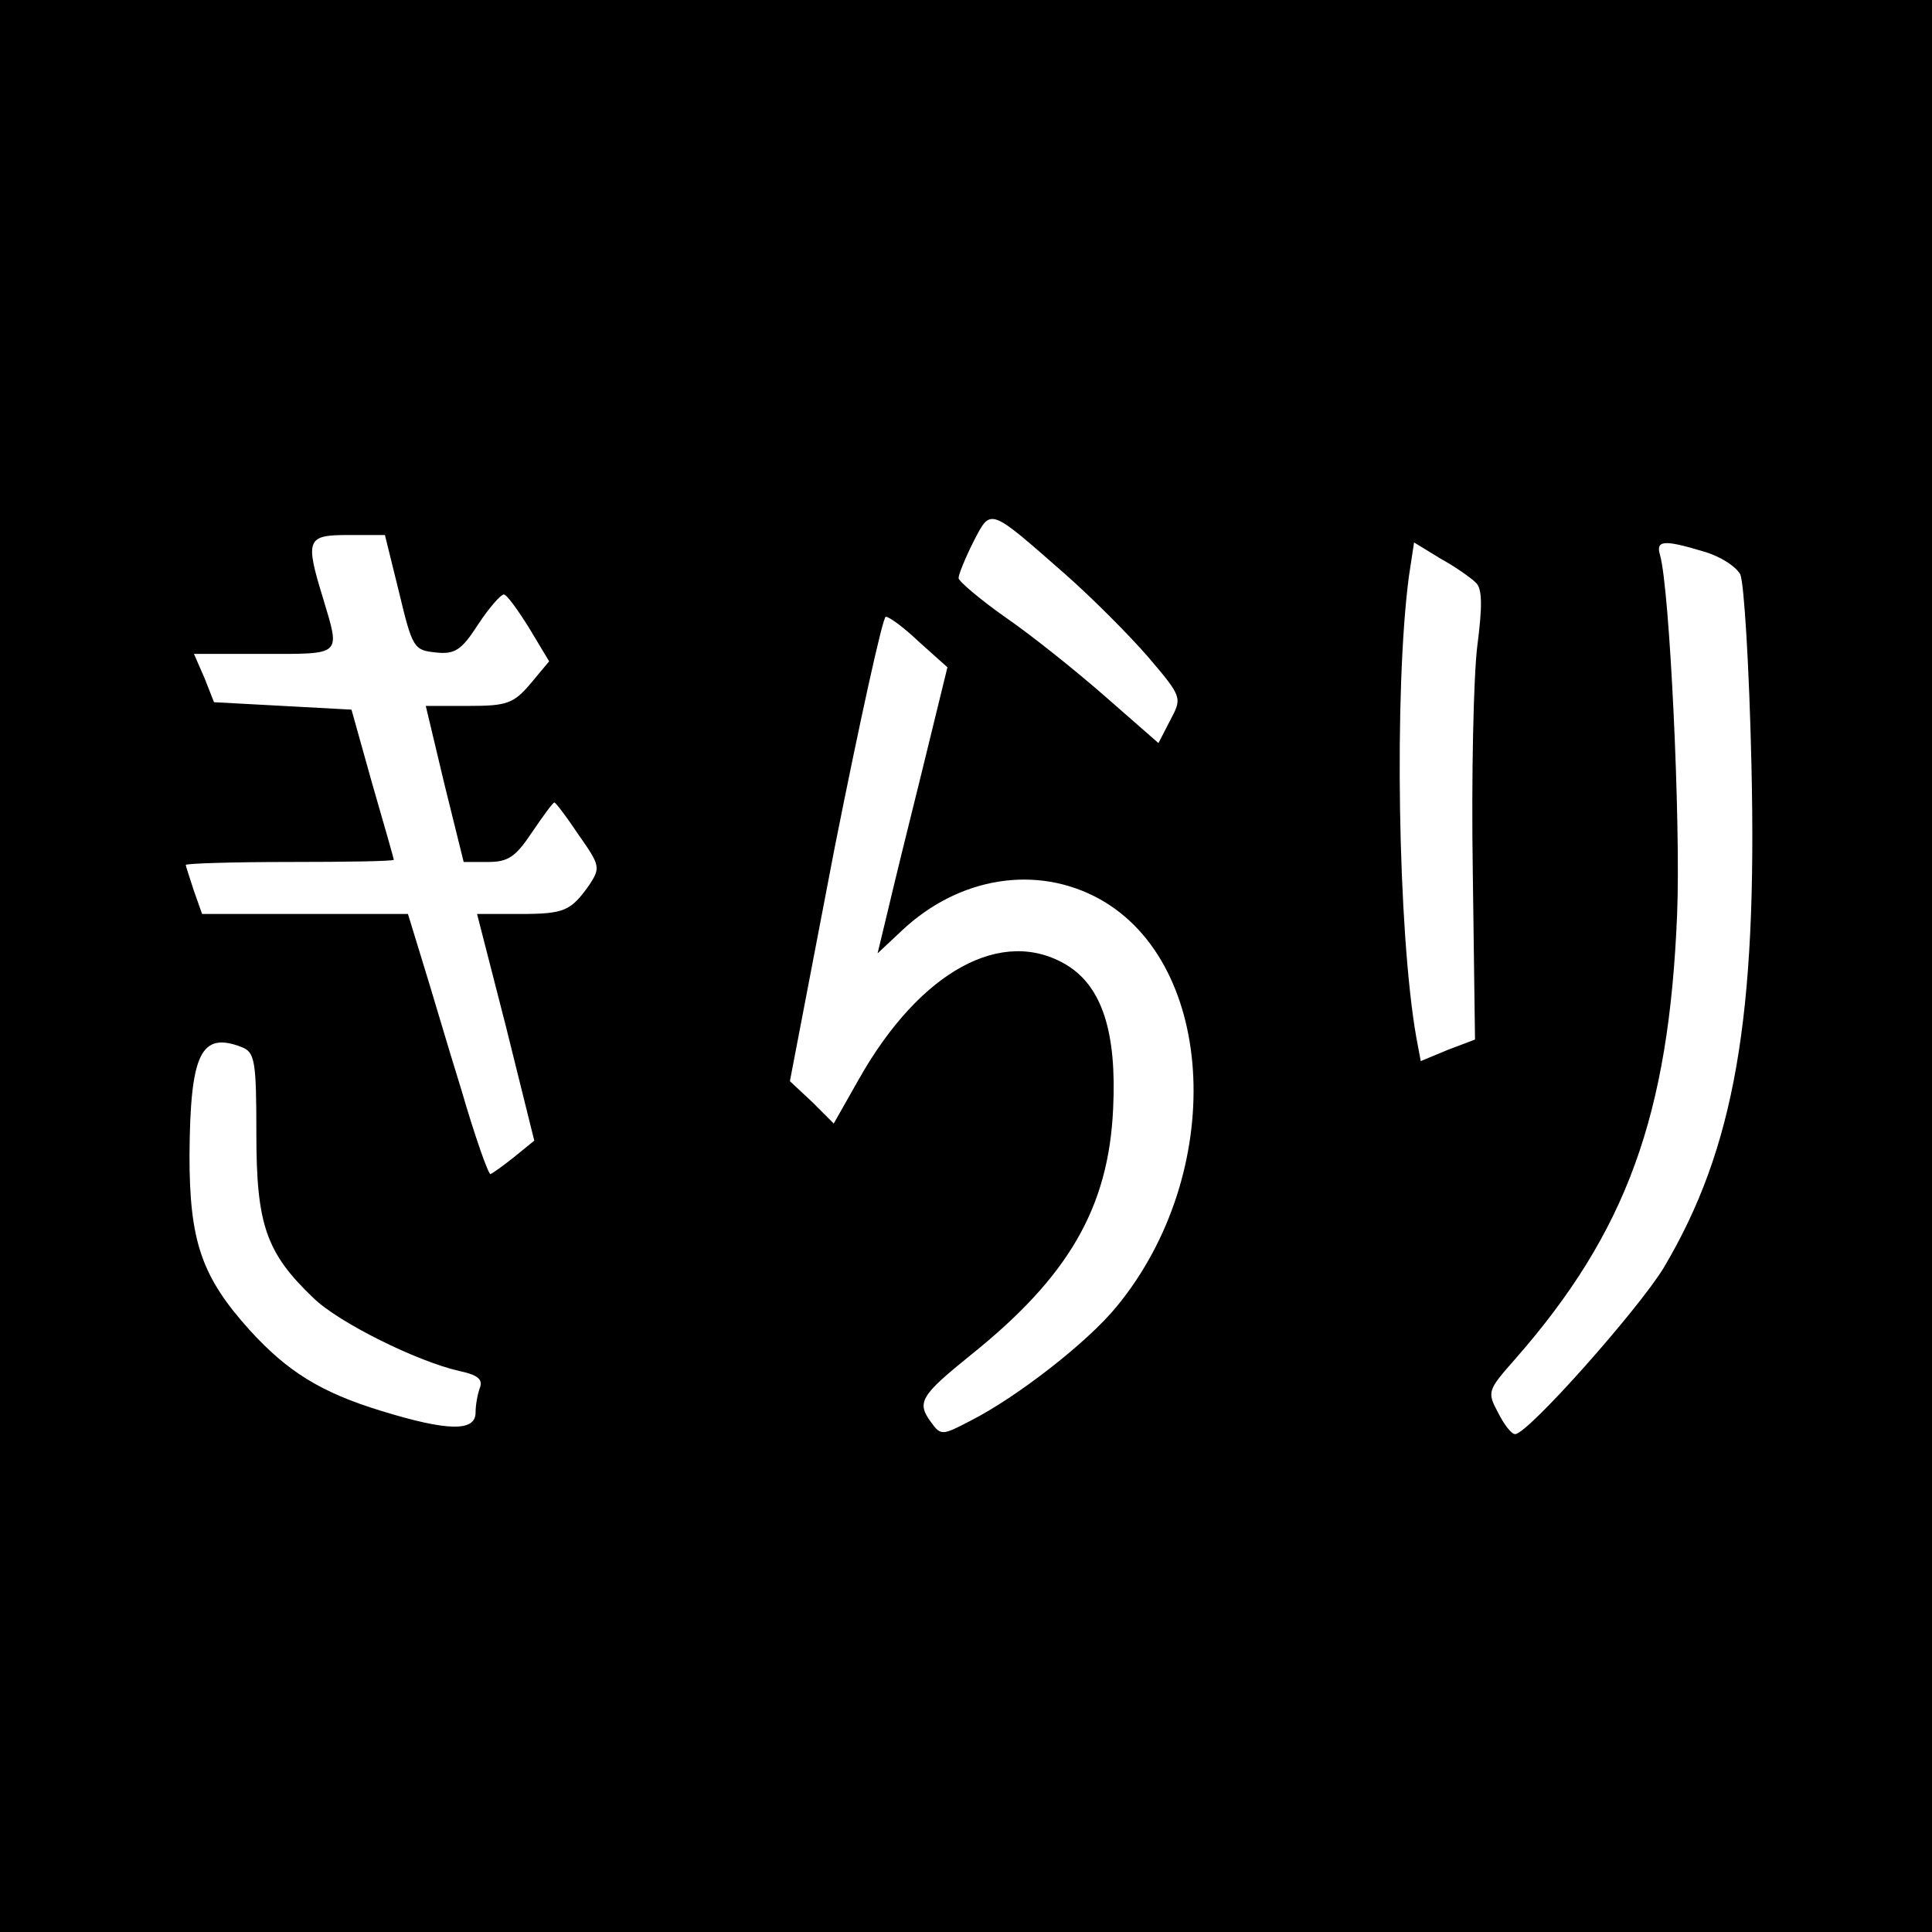
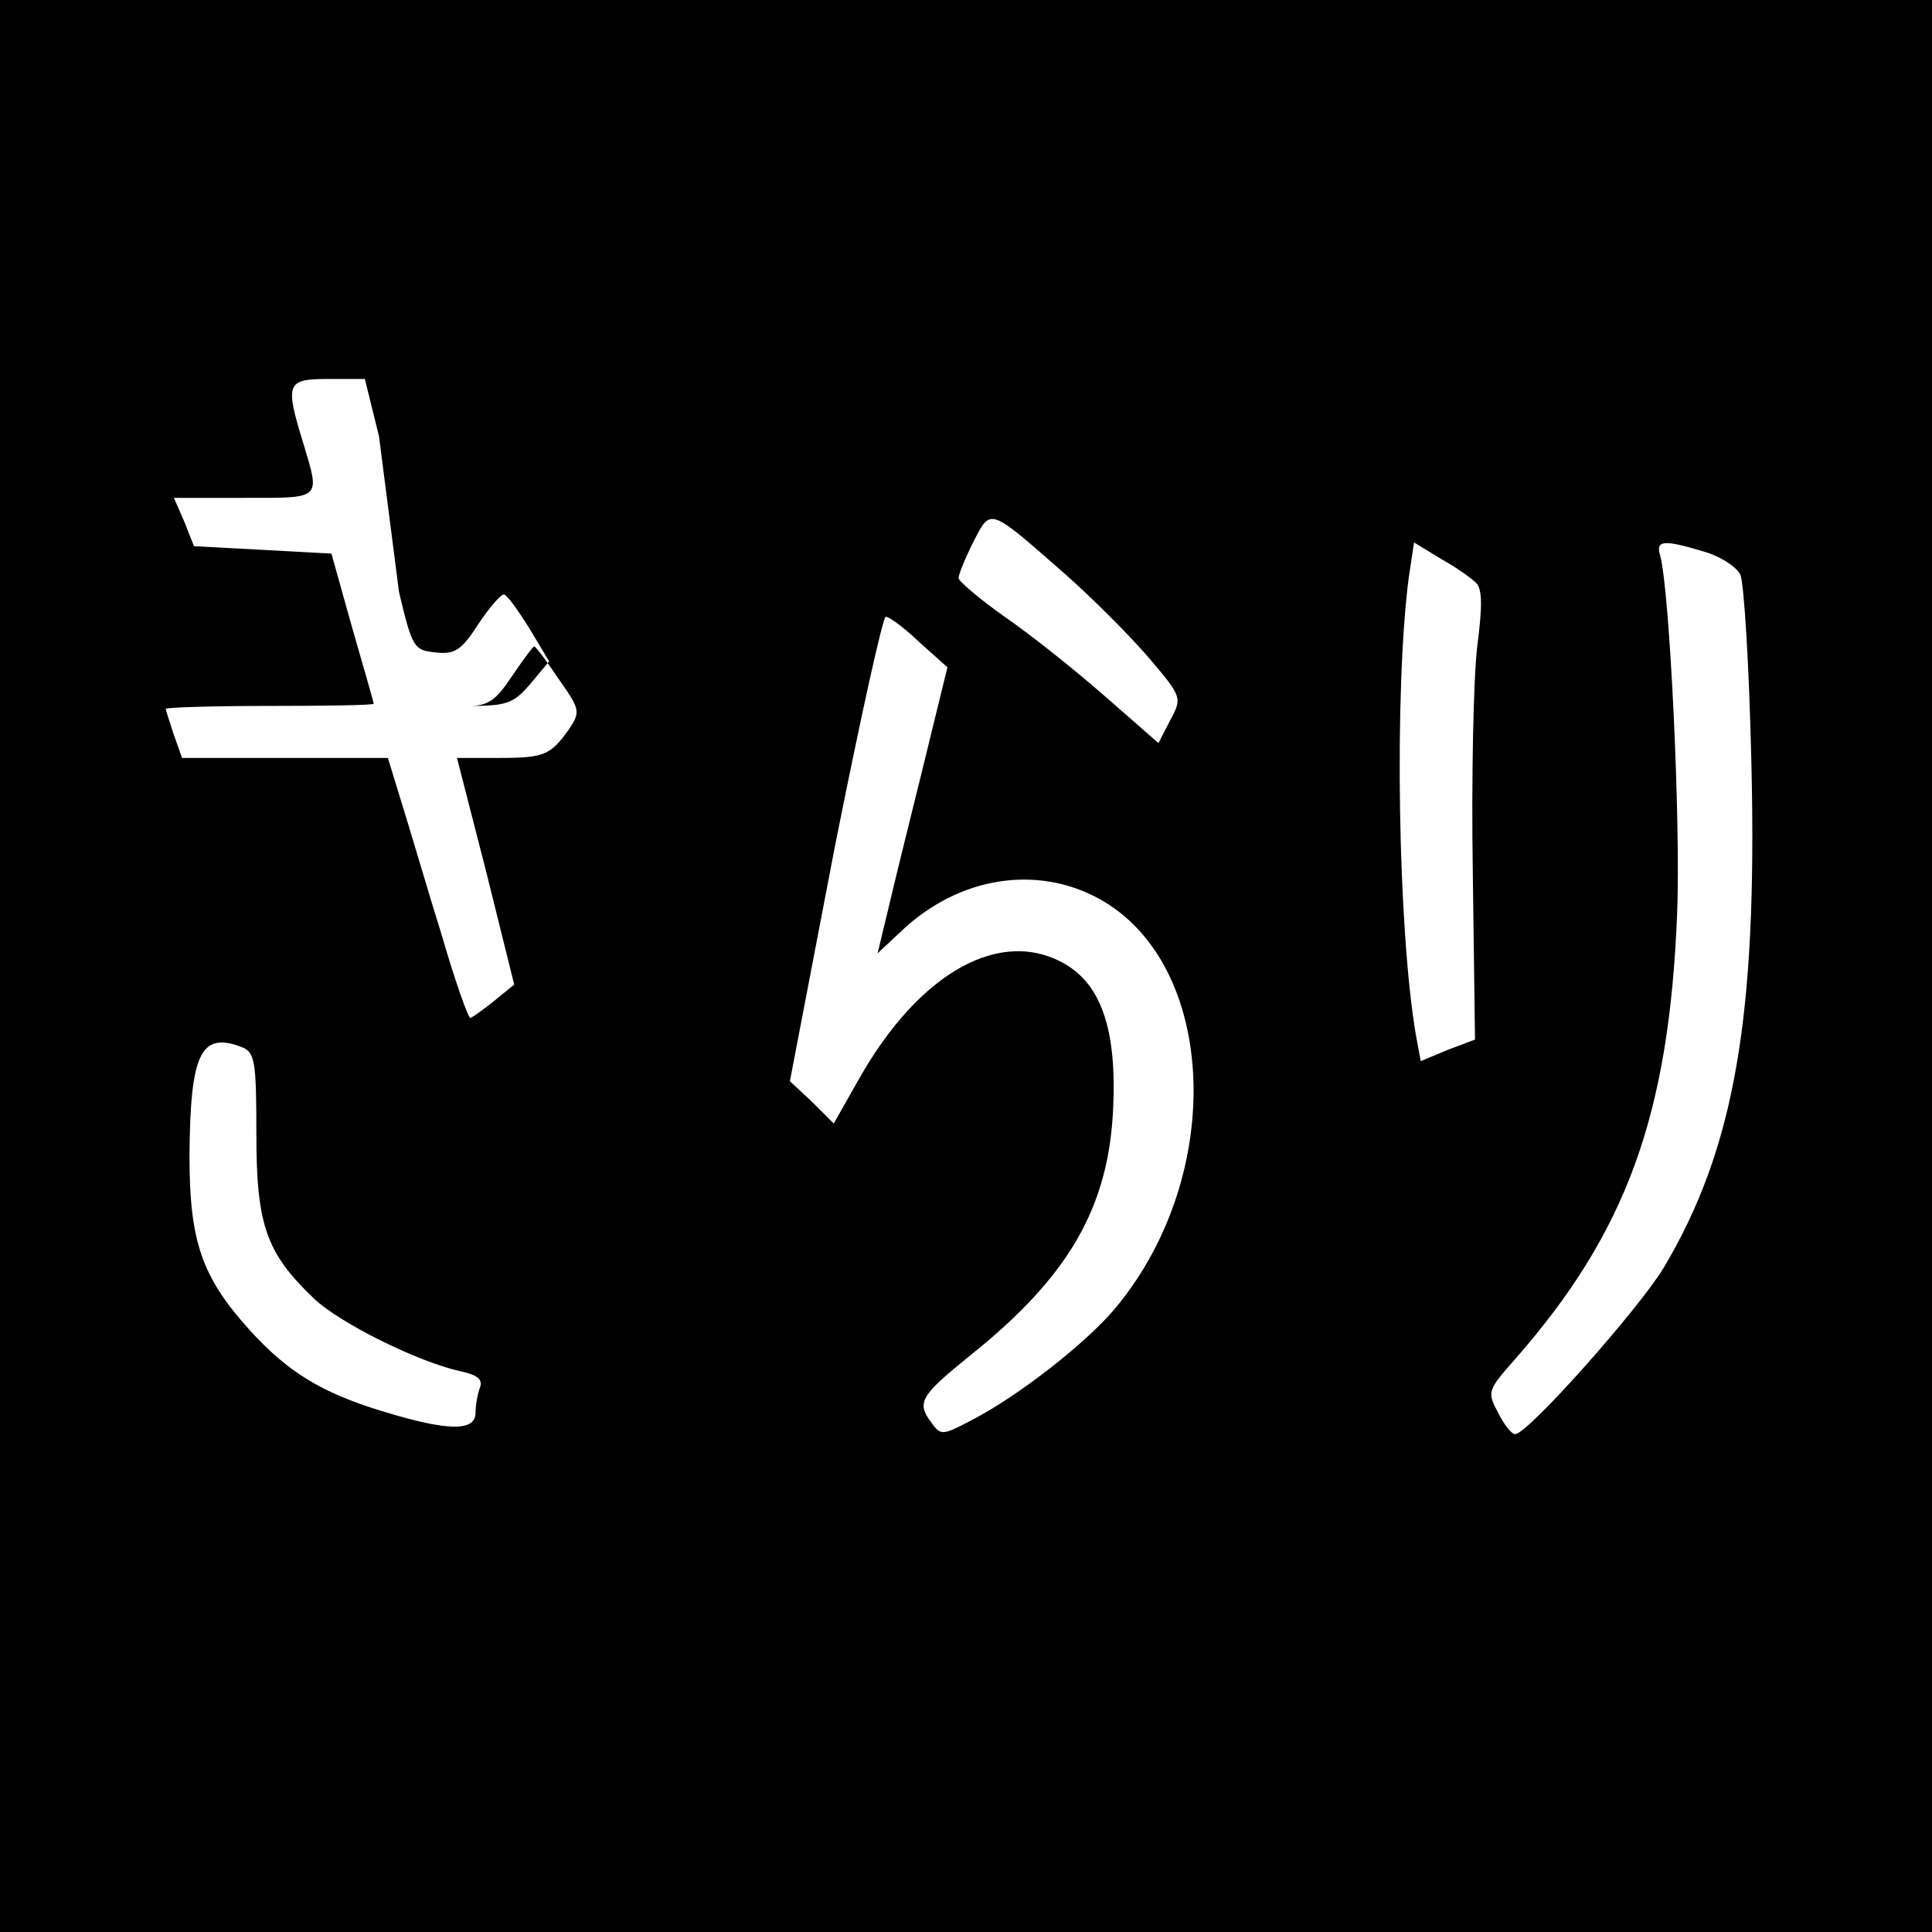
<svg xmlns="http://www.w3.org/2000/svg" version="1.0" width="260pt" height="260pt" viewBox="0 0 260 260" preserveAspectRatio="xMidYMid meet">
  <g transform="translate(0,260) scale(0.1,-0.1)" fill="#000000" stroke="none">
-     <path d="M0 1300 l0 -1300 1300 0 1300 0 0 1300 0 1300 -1300 0 -1300 0 0 -1300z m1435 526 c35 -31 84 -80 110 -110 46 -54 46 -55 30 -85 l-16 -31 -72 63 c-40 35 -100 83 -135 107 -34 24 -62 48 -62 52 0 5 9 27 20 49 24 46 20 47 125 -45z m-898 -23 c18 -75 20 -78 49 -81 26 -3 35 3 57 37 15 23 31 41 35 41 4 0 19 -21 34 -45 l27 -45 -25 -30 c-23 -27 -32 -30 -84 -30 l-57 0 25 -105 26 -105 33 0 c27 0 37 7 59 40 15 22 28 40 30 40 2 0 17 -20 33 -44 29 -41 29 -44 14 -67 -25 -35 -33 -39 -94 -39 l-57 0 39 -152 38 -153 -27 -22 c-15 -12 -29 -22 -32 -23 -3 0 -21 51 -39 113 -19 61 -42 140 -53 175 l-19 62 -138 0 -139 0 -11 31 c-6 18 -11 34 -11 35 0 2 63 4 140 4 77 0 140 1 140 3 0 1 -13 47 -29 102 l-28 100 -92 5 -93 5 -13 33 -14 32 94 0 c106 0 103 -3 80 74 -25 81 -22 86 34 86 l49 0 19 -77z m1449 13 c9 -8 9 -32 2 -86 -5 -41 -8 -177 -6 -302 l3 -227 -37 -14 -36 -15 -6 32 c-25 142 -30 468 -10 620 l7 46 36 -22 c20 -11 41 -26 47 -32z m306 42 c22 -6 44 -20 50 -31 5 -11 12 -123 15 -256 8 -341 -23 -517 -118 -677 -34 -56 -183 -224 -200 -224 -5 0 -15 13 -23 29 -15 28 -14 30 23 72 150 171 207 328 218 599 5 122 -10 438 -23 483 -6 20 5 21 58 5z m-1055 -122 l38 -34 -34 -139 c-19 -76 -40 -162 -47 -192 l-13 -54 32 30 c77 73 182 90 267 43 158 -88 170 -369 23 -548 -39 -48 -134 -122 -197 -154 -38 -20 -40 -20 -53 -2 -20 27 -14 36 54 91 131 105 185 198 191 331 5 103 -15 164 -62 193 -87 53 -198 -8 -280 -153 l-34 -60 -29 29 -30 28 60 313 c34 171 65 312 69 312 5 0 25 -15 45 -34z m-912 -545 c18 -7 20 -18 20 -117 0 -122 13 -160 77 -221 34 -33 139 -85 196 -98 24 -5 32 -11 28 -22 -3 -8 -6 -23 -6 -34 0 -26 -38 -25 -126 2 -82 25 -127 53 -178 109 -65 72 -81 120 -81 235 1 137 15 167 70 146z" />
+     <path d="M0 1300 l0 -1300 1300 0 1300 0 0 1300 0 1300 -1300 0 -1300 0 0 -1300z m1435 526 c35 -31 84 -80 110 -110 46 -54 46 -55 30 -85 l-16 -31 -72 63 c-40 35 -100 83 -135 107 -34 24 -62 48 -62 52 0 5 9 27 20 49 24 46 20 47 125 -45z m-898 -23 c18 -75 20 -78 49 -81 26 -3 35 3 57 37 15 23 31 41 35 41 4 0 19 -21 34 -45 l27 -45 -25 -30 c-23 -27 -32 -30 -84 -30 c27 0 37 7 59 40 15 22 28 40 30 40 2 0 17 -20 33 -44 29 -41 29 -44 14 -67 -25 -35 -33 -39 -94 -39 l-57 0 39 -152 38 -153 -27 -22 c-15 -12 -29 -22 -32 -23 -3 0 -21 51 -39 113 -19 61 -42 140 -53 175 l-19 62 -138 0 -139 0 -11 31 c-6 18 -11 34 -11 35 0 2 63 4 140 4 77 0 140 1 140 3 0 1 -13 47 -29 102 l-28 100 -92 5 -93 5 -13 33 -14 32 94 0 c106 0 103 -3 80 74 -25 81 -22 86 34 86 l49 0 19 -77z m1449 13 c9 -8 9 -32 2 -86 -5 -41 -8 -177 -6 -302 l3 -227 -37 -14 -36 -15 -6 32 c-25 142 -30 468 -10 620 l7 46 36 -22 c20 -11 41 -26 47 -32z m306 42 c22 -6 44 -20 50 -31 5 -11 12 -123 15 -256 8 -341 -23 -517 -118 -677 -34 -56 -183 -224 -200 -224 -5 0 -15 13 -23 29 -15 28 -14 30 23 72 150 171 207 328 218 599 5 122 -10 438 -23 483 -6 20 5 21 58 5z m-1055 -122 l38 -34 -34 -139 c-19 -76 -40 -162 -47 -192 l-13 -54 32 30 c77 73 182 90 267 43 158 -88 170 -369 23 -548 -39 -48 -134 -122 -197 -154 -38 -20 -40 -20 -53 -2 -20 27 -14 36 54 91 131 105 185 198 191 331 5 103 -15 164 -62 193 -87 53 -198 -8 -280 -153 l-34 -60 -29 29 -30 28 60 313 c34 171 65 312 69 312 5 0 25 -15 45 -34z m-912 -545 c18 -7 20 -18 20 -117 0 -122 13 -160 77 -221 34 -33 139 -85 196 -98 24 -5 32 -11 28 -22 -3 -8 -6 -23 -6 -34 0 -26 -38 -25 -126 2 -82 25 -127 53 -178 109 -65 72 -81 120 -81 235 1 137 15 167 70 146z" />
  </g>
</svg>